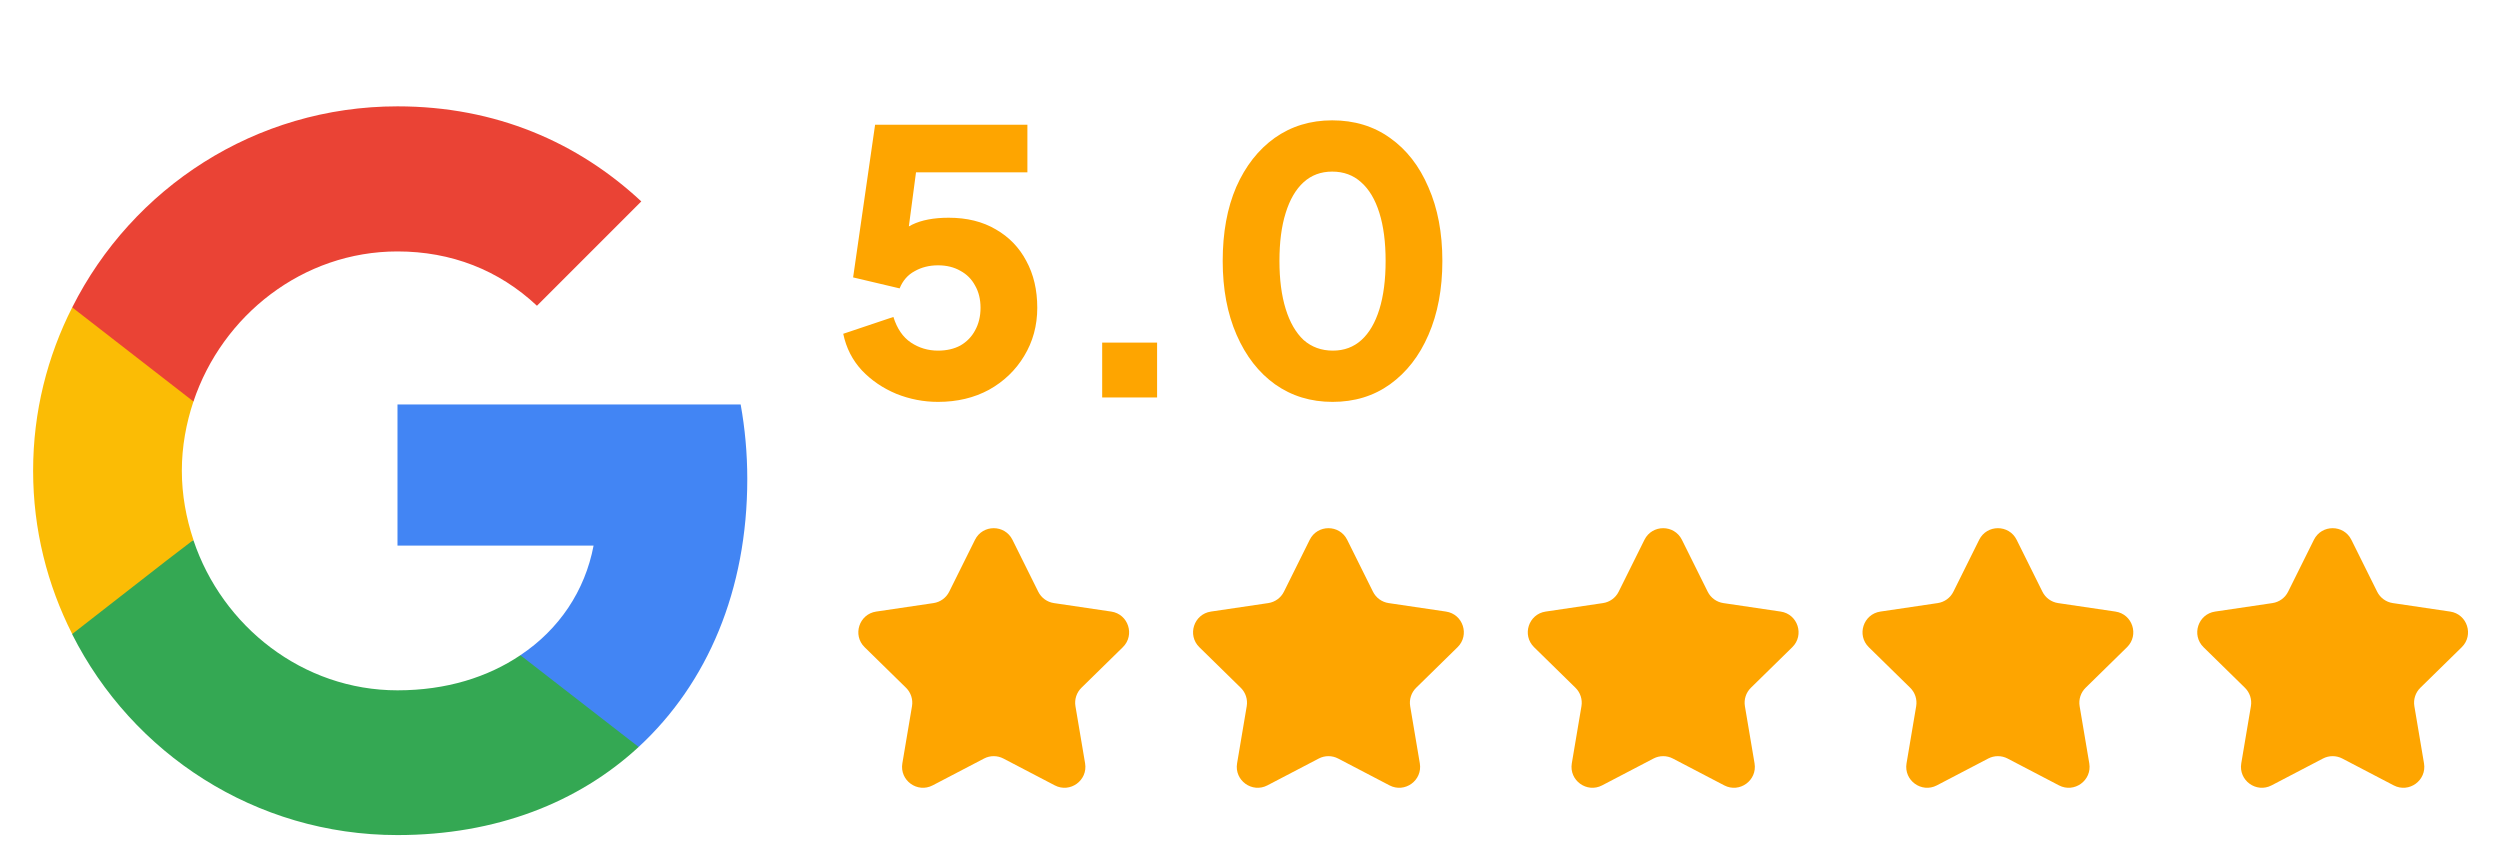
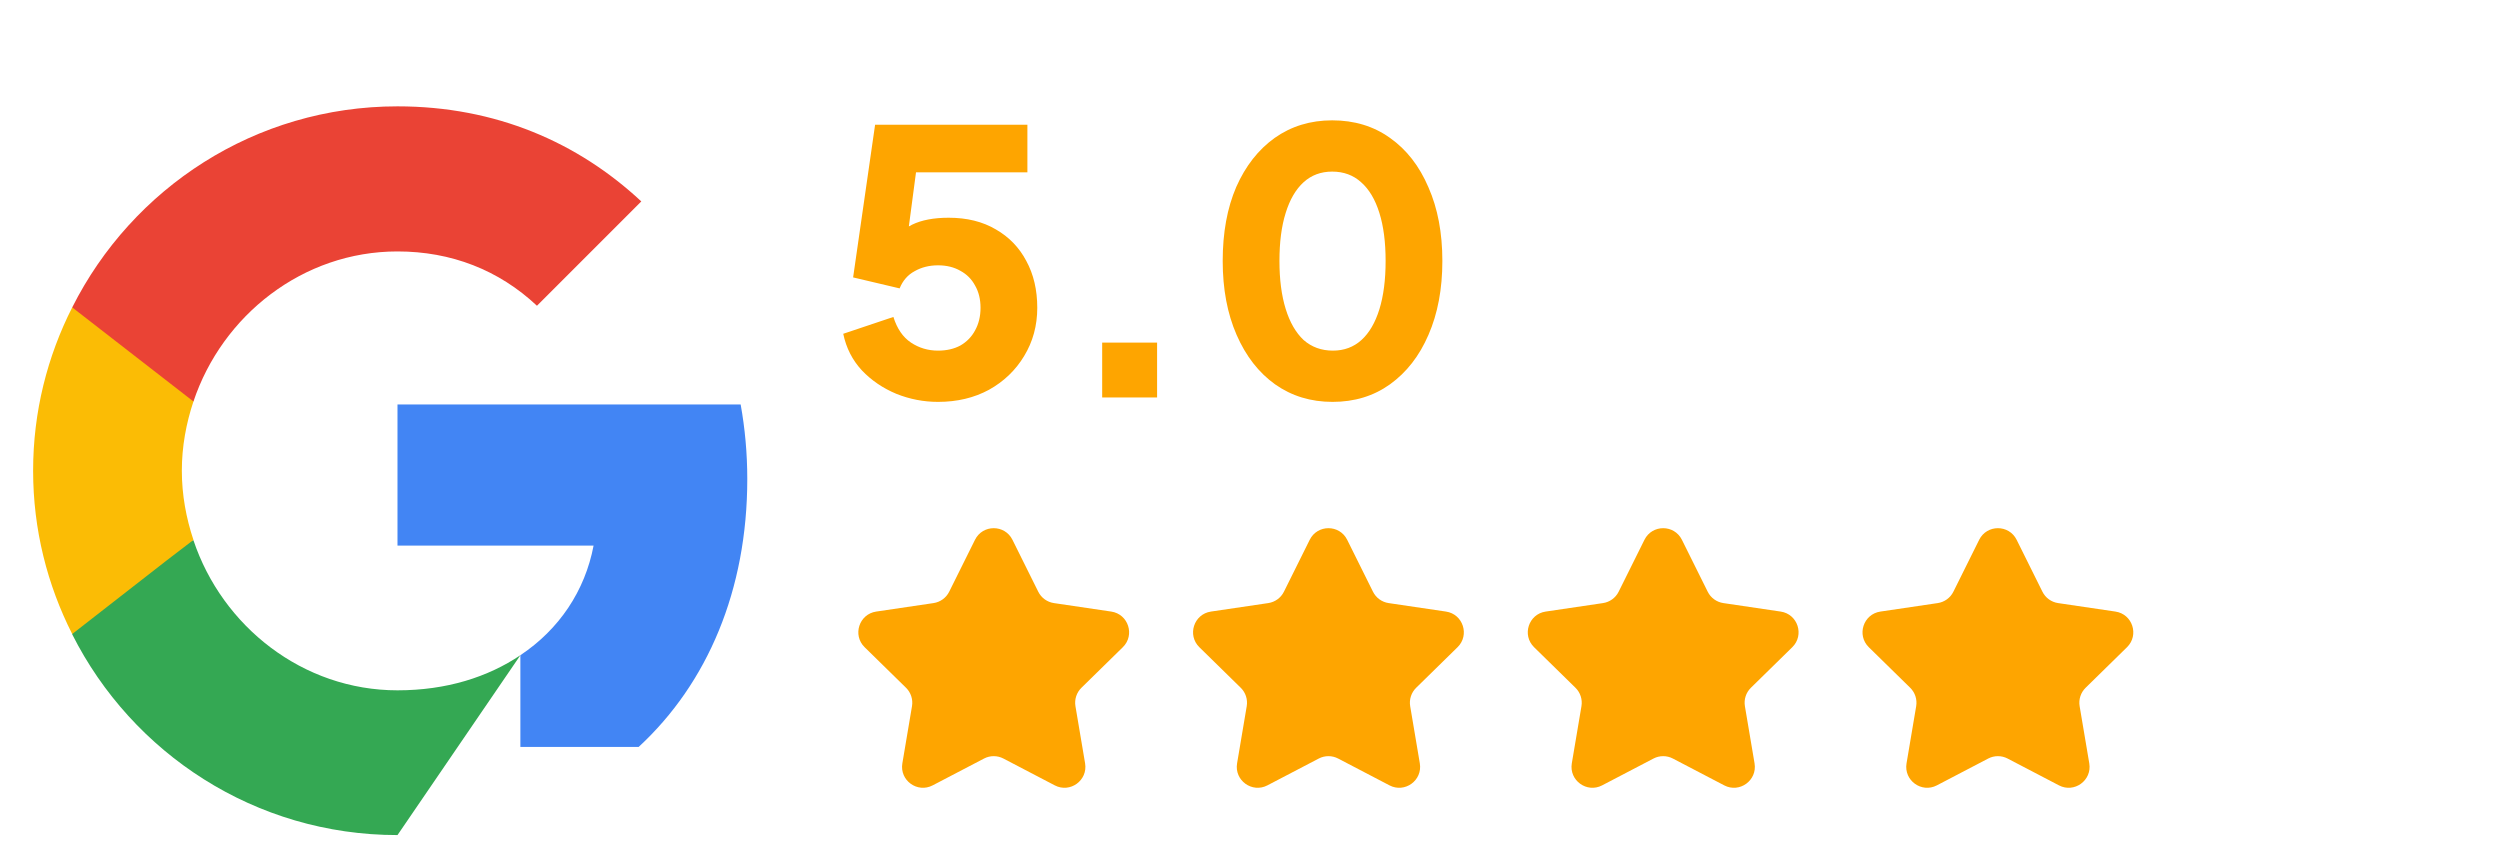
<svg xmlns="http://www.w3.org/2000/svg" width="239" height="83" viewBox="0 0 239 83" fill="none">
  <path d="M89.678 38.42C88.302 38.42 86.972 38.163 85.689 37.65C84.405 37.113 83.308 36.367 82.398 35.41C81.489 34.43 80.894 33.263 80.614 31.91L85.409 30.3C85.758 31.42 86.319 32.237 87.088 32.75C87.859 33.263 88.722 33.52 89.678 33.52C90.495 33.52 91.207 33.357 91.814 33.03C92.42 32.68 92.887 32.202 93.213 31.595C93.564 30.965 93.739 30.242 93.739 29.425C93.739 28.608 93.564 27.897 93.213 27.29C92.887 26.683 92.42 26.217 91.814 25.89C91.207 25.54 90.495 25.365 89.678 25.365C88.838 25.365 88.092 25.552 87.439 25.925C86.785 26.275 86.307 26.823 86.004 27.57L81.558 26.52L83.659 11.925H98.219V16.475H85.864L87.894 14.025L86.459 24.875L84.989 23.58C85.572 22.623 86.307 21.923 87.194 21.48C88.103 21.037 89.27 20.815 90.694 20.815C92.444 20.815 93.948 21.188 95.209 21.935C96.469 22.658 97.437 23.662 98.114 24.945C98.814 26.228 99.163 27.722 99.163 29.425C99.163 31.128 98.743 32.668 97.903 34.045C97.087 35.398 95.967 36.472 94.543 37.265C93.12 38.035 91.499 38.42 89.678 38.42ZM105.368 38V32.75H110.618V38H105.368ZM127.39 38.42C125.313 38.42 123.481 37.86 121.895 36.74C120.331 35.62 119.106 34.045 118.22 32.015C117.333 29.985 116.89 27.628 116.89 24.945C116.89 22.238 117.321 19.882 118.185 17.875C119.071 15.868 120.296 14.305 121.86 13.185C123.446 12.065 125.278 11.505 127.355 11.505C129.478 11.505 131.321 12.065 132.885 13.185C134.471 14.305 135.696 15.88 136.56 17.91C137.446 19.917 137.89 22.262 137.89 24.945C137.89 27.628 137.446 29.985 136.56 32.015C135.696 34.022 134.471 35.597 132.885 36.74C131.321 37.86 129.49 38.42 127.39 38.42ZM127.425 33.52C128.498 33.52 129.408 33.182 130.155 32.505C130.901 31.828 131.473 30.848 131.87 29.565C132.266 28.282 132.465 26.742 132.465 24.945C132.465 23.148 132.266 21.62 131.87 20.36C131.473 19.077 130.89 18.097 130.12 17.42C129.373 16.743 128.451 16.405 127.355 16.405C126.281 16.405 125.371 16.743 124.625 17.42C123.878 18.097 123.306 19.077 122.91 20.36C122.513 21.62 122.315 23.148 122.315 24.945C122.315 26.718 122.513 28.247 122.91 29.53C123.306 30.813 123.878 31.805 124.625 32.505C125.395 33.182 126.328 33.52 127.425 33.52Z" fill="#FEA500" />
  <path d="M93.209 51.605C93.944 50.125 96.056 50.125 96.791 51.605L99.256 56.566C99.547 57.153 100.107 57.559 100.754 57.655L106.235 58.466C107.87 58.708 108.522 60.716 107.342 61.873L103.385 65.751C102.918 66.209 102.704 66.867 102.813 67.512L103.735 72.975C104.01 74.605 102.302 75.846 100.837 75.081L95.926 72.516C95.346 72.213 94.654 72.213 94.074 72.516L89.163 75.081C87.698 75.846 85.99 74.605 86.265 72.975L87.187 67.512C87.296 66.867 87.082 66.209 86.615 65.751L82.658 61.873C81.478 60.716 82.13 58.708 83.765 58.466L89.246 57.655C89.893 57.559 90.453 57.153 90.744 56.566L93.209 51.605Z" fill="#FEA500" />
  <path d="M125.209 51.605C125.944 50.125 128.056 50.125 128.791 51.605L131.256 56.566C131.547 57.153 132.107 57.559 132.754 57.655L138.235 58.466C139.87 58.708 140.522 60.716 139.342 61.873L135.385 65.751C134.918 66.209 134.704 66.867 134.813 67.512L135.735 72.975C136.01 74.605 134.302 75.846 132.837 75.081L127.926 72.516C127.346 72.213 126.654 72.213 126.074 72.516L121.163 75.081C119.698 75.846 117.99 74.605 118.265 72.975L119.187 67.512C119.296 66.867 119.082 66.209 118.615 65.751L114.658 61.873C113.478 60.716 114.13 58.708 115.765 58.466L121.246 57.655C121.893 57.559 122.453 57.153 122.744 56.566L125.209 51.605Z" fill="#FEA500" />
  <path d="M157.209 51.605C157.944 50.125 160.056 50.125 160.791 51.605L163.256 56.566C163.547 57.153 164.107 57.559 164.754 57.655L170.235 58.466C171.87 58.708 172.522 60.716 171.342 61.873L167.385 65.751C166.918 66.209 166.704 66.867 166.813 67.512L167.735 72.975C168.01 74.605 166.302 75.846 164.837 75.081L159.926 72.516C159.346 72.213 158.654 72.213 158.074 72.516L153.163 75.081C151.698 75.846 149.99 74.605 150.265 72.975L151.187 67.512C151.296 66.867 151.082 66.209 150.615 65.751L146.658 61.873C145.478 60.716 146.13 58.708 147.765 58.466L153.246 57.655C153.893 57.559 154.453 57.153 154.744 56.566L157.209 51.605Z" fill="#FEA500" />
  <path d="M189.209 51.605C189.944 50.125 192.056 50.125 192.791 51.605L195.256 56.566C195.547 57.153 196.107 57.559 196.754 57.655L202.235 58.466C203.87 58.708 204.522 60.716 203.342 61.873L199.385 65.751C198.918 66.209 198.704 66.867 198.813 67.512L199.735 72.975C200.01 74.605 198.302 75.846 196.837 75.081L191.926 72.516C191.346 72.213 190.654 72.213 190.074 72.516L185.163 75.081C183.698 75.846 181.99 74.605 182.265 72.975L183.187 67.512C183.296 66.867 183.082 66.209 182.615 65.751L178.658 61.873C177.478 60.716 178.13 58.708 179.765 58.466L185.246 57.655C185.893 57.559 186.453 57.153 186.744 56.566L189.209 51.605Z" fill="#FEA500" />
-   <path d="M221.209 51.605C221.944 50.125 224.056 50.125 224.791 51.605L227.256 56.566C227.547 57.153 228.107 57.559 228.754 57.655L234.235 58.466C235.87 58.708 236.522 60.716 235.342 61.873L231.385 65.751C230.918 66.209 230.704 66.867 230.813 67.512L231.735 72.975C232.01 74.605 230.302 75.846 228.837 75.081L223.926 72.516C223.346 72.213 222.654 72.213 222.074 72.516L217.163 75.081C215.698 75.846 213.99 74.605 214.265 72.975L215.187 67.512C215.296 66.867 215.082 66.209 214.615 65.751L210.658 61.873C209.478 60.716 210.13 58.708 211.765 58.466L217.246 57.655C217.893 57.559 218.453 57.153 218.744 56.566L221.209 51.605Z" fill="#FEA500" />
  <path d="M71.44 45.792C71.44 43.322 71.218 40.947 70.807 38.667H38V52.157H56.747C55.923 56.495 53.453 60.168 49.748 62.638V71.41H61.053C67.64 65.33 71.44 56.4 71.44 45.792Z" fill="#4285F4" />
-   <path d="M38.001 79.833C47.406 79.833 55.291 76.73 61.054 71.41L49.749 62.638C46.646 64.728 42.688 65.995 38.001 65.995C28.944 65.995 21.249 59.883 18.494 51.65H6.904V60.643C12.636 72.012 24.384 79.833 38.001 79.833Z" fill="#34A853" />
+   <path d="M38.001 79.833L49.749 62.638C46.646 64.728 42.688 65.995 38.001 65.995C28.944 65.995 21.249 59.883 18.494 51.65H6.904V60.643C12.636 72.012 24.384 79.833 38.001 79.833Z" fill="#34A853" />
  <path d="M18.493 51.618C17.796 49.528 17.384 47.312 17.384 45C17.384 42.688 17.796 40.472 18.493 38.382V29.388H6.903C4.528 34.075 3.166 39.363 3.166 45C3.166 50.637 4.528 55.925 6.903 60.612L15.928 53.582L18.493 51.618Z" fill="#FBBC05" />
  <path d="M38.001 24.037C43.131 24.037 47.691 25.81 51.333 29.23L61.308 19.255C55.259 13.618 47.406 10.167 38.001 10.167C24.384 10.167 12.636 17.988 6.904 29.388L18.494 38.382C21.249 30.148 28.944 24.037 38.001 24.037Z" fill="#EA4335" />
</svg>